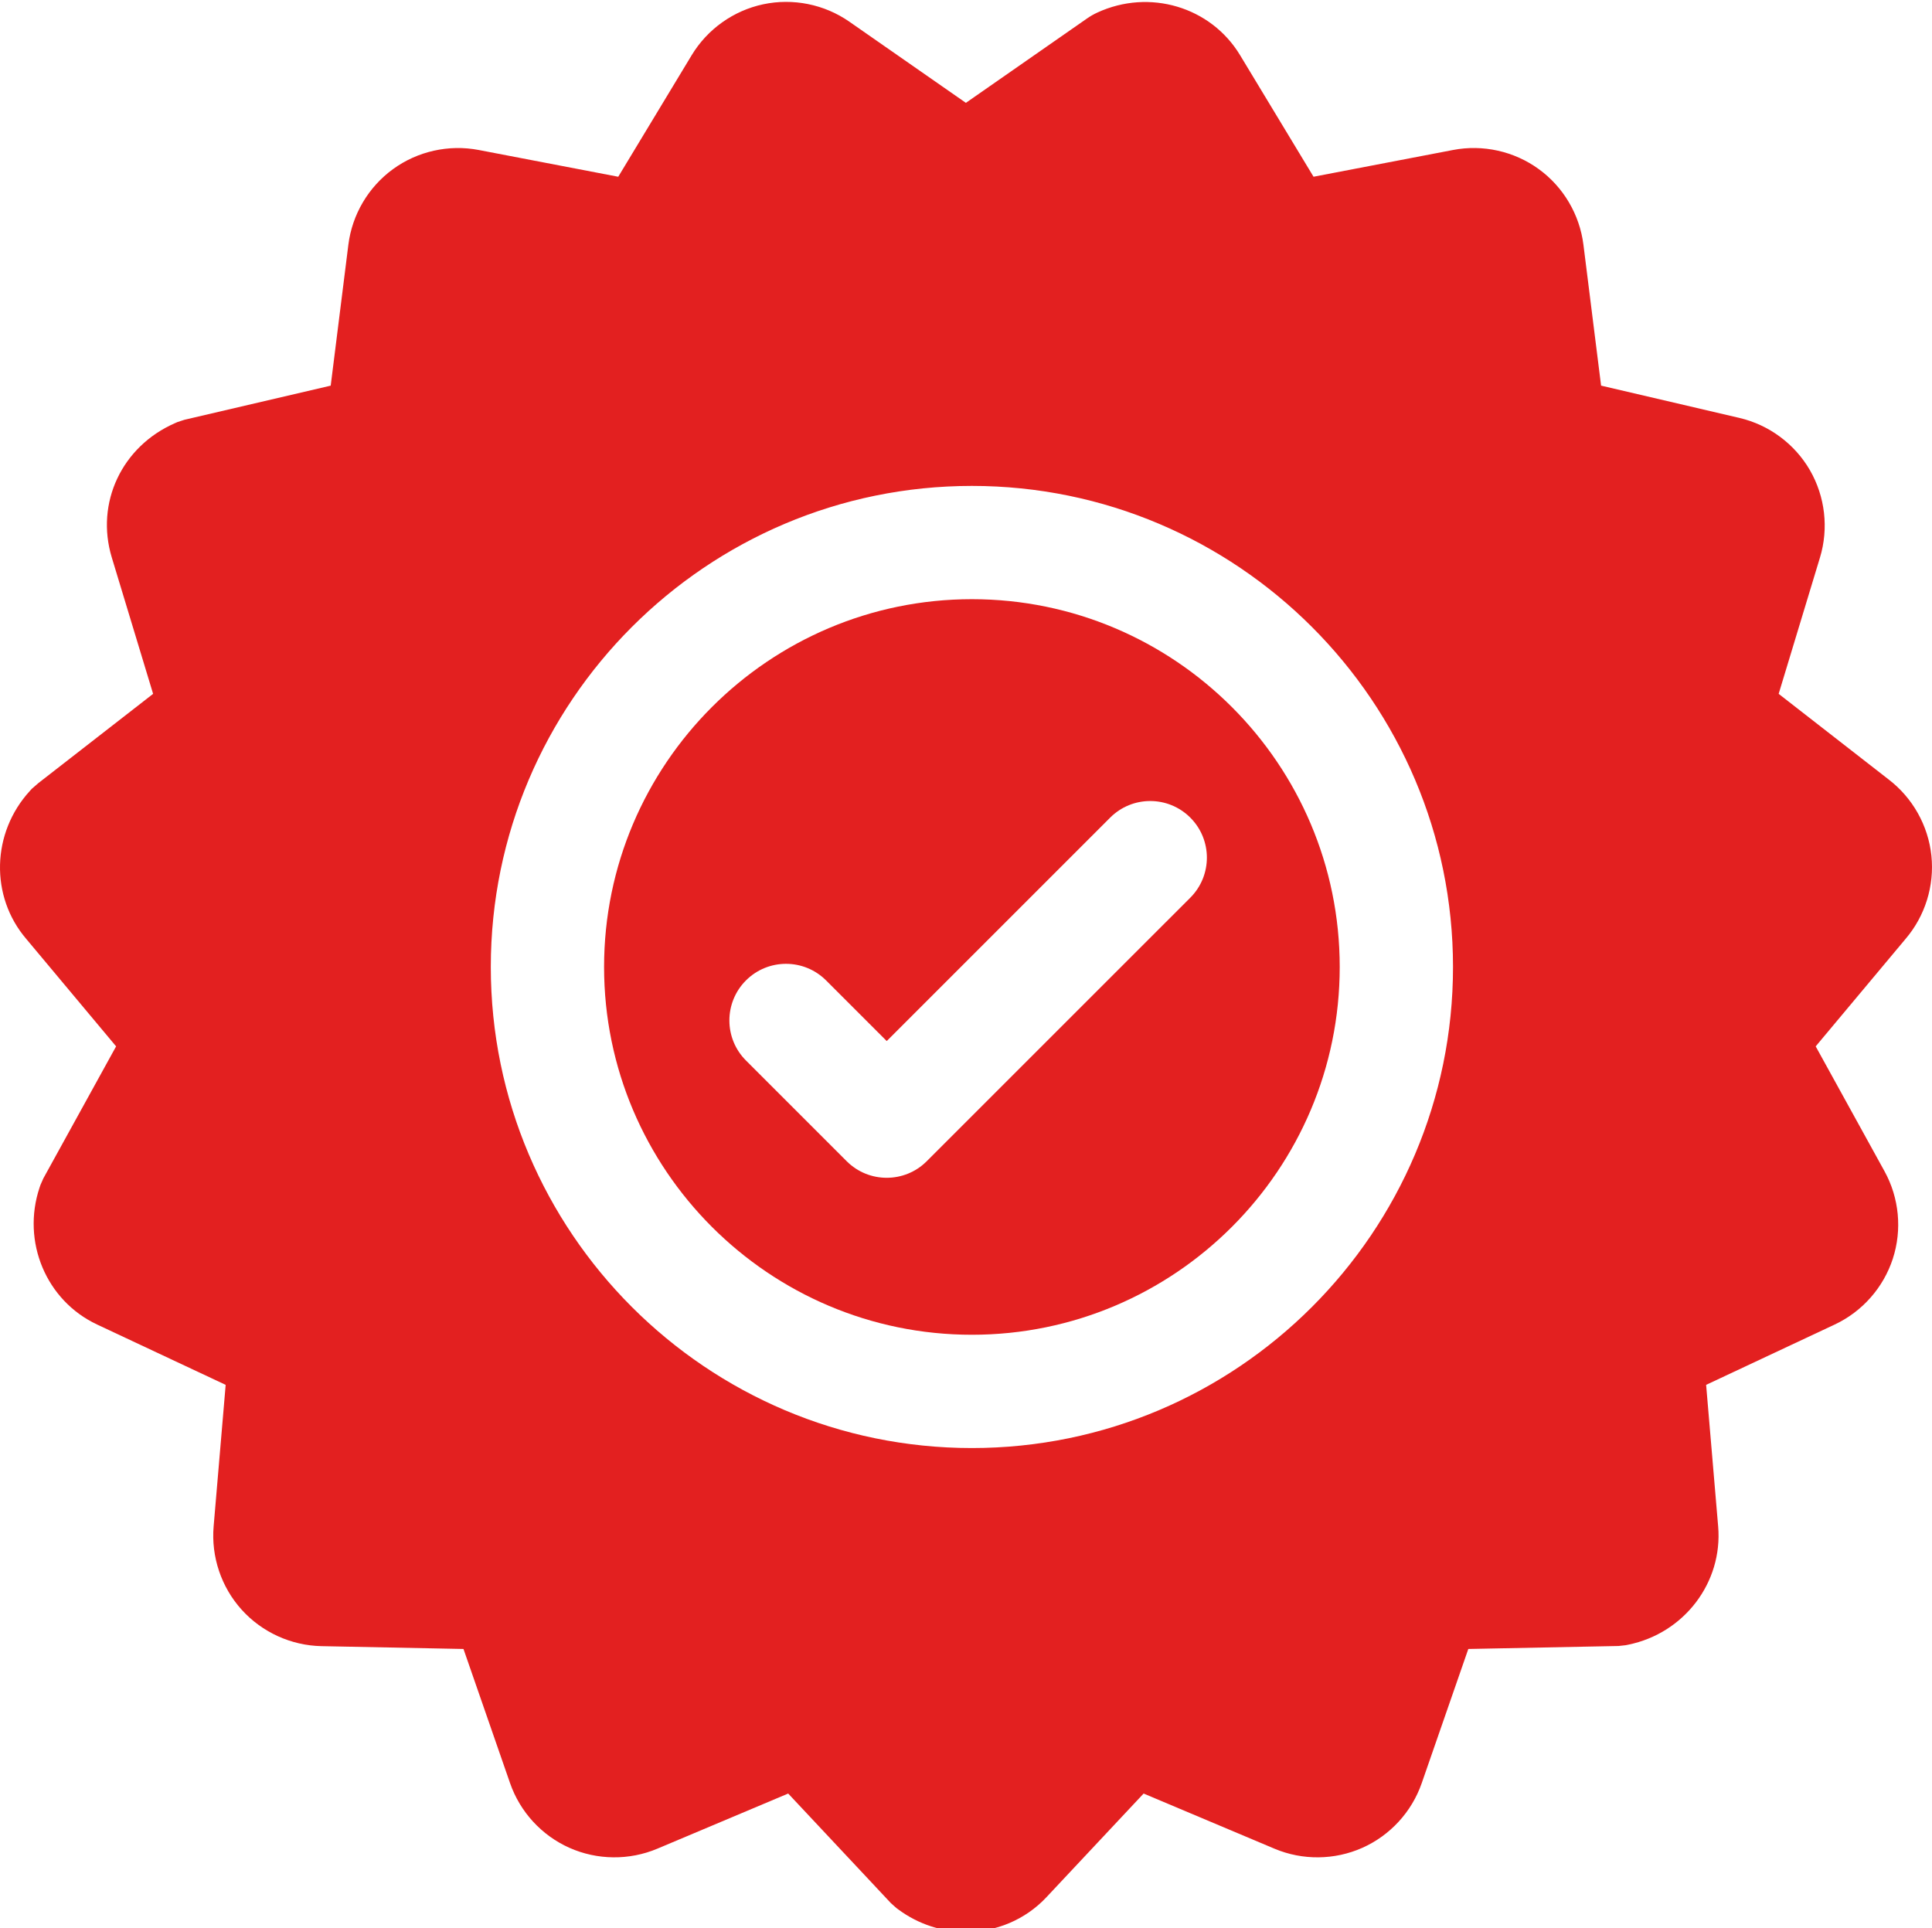
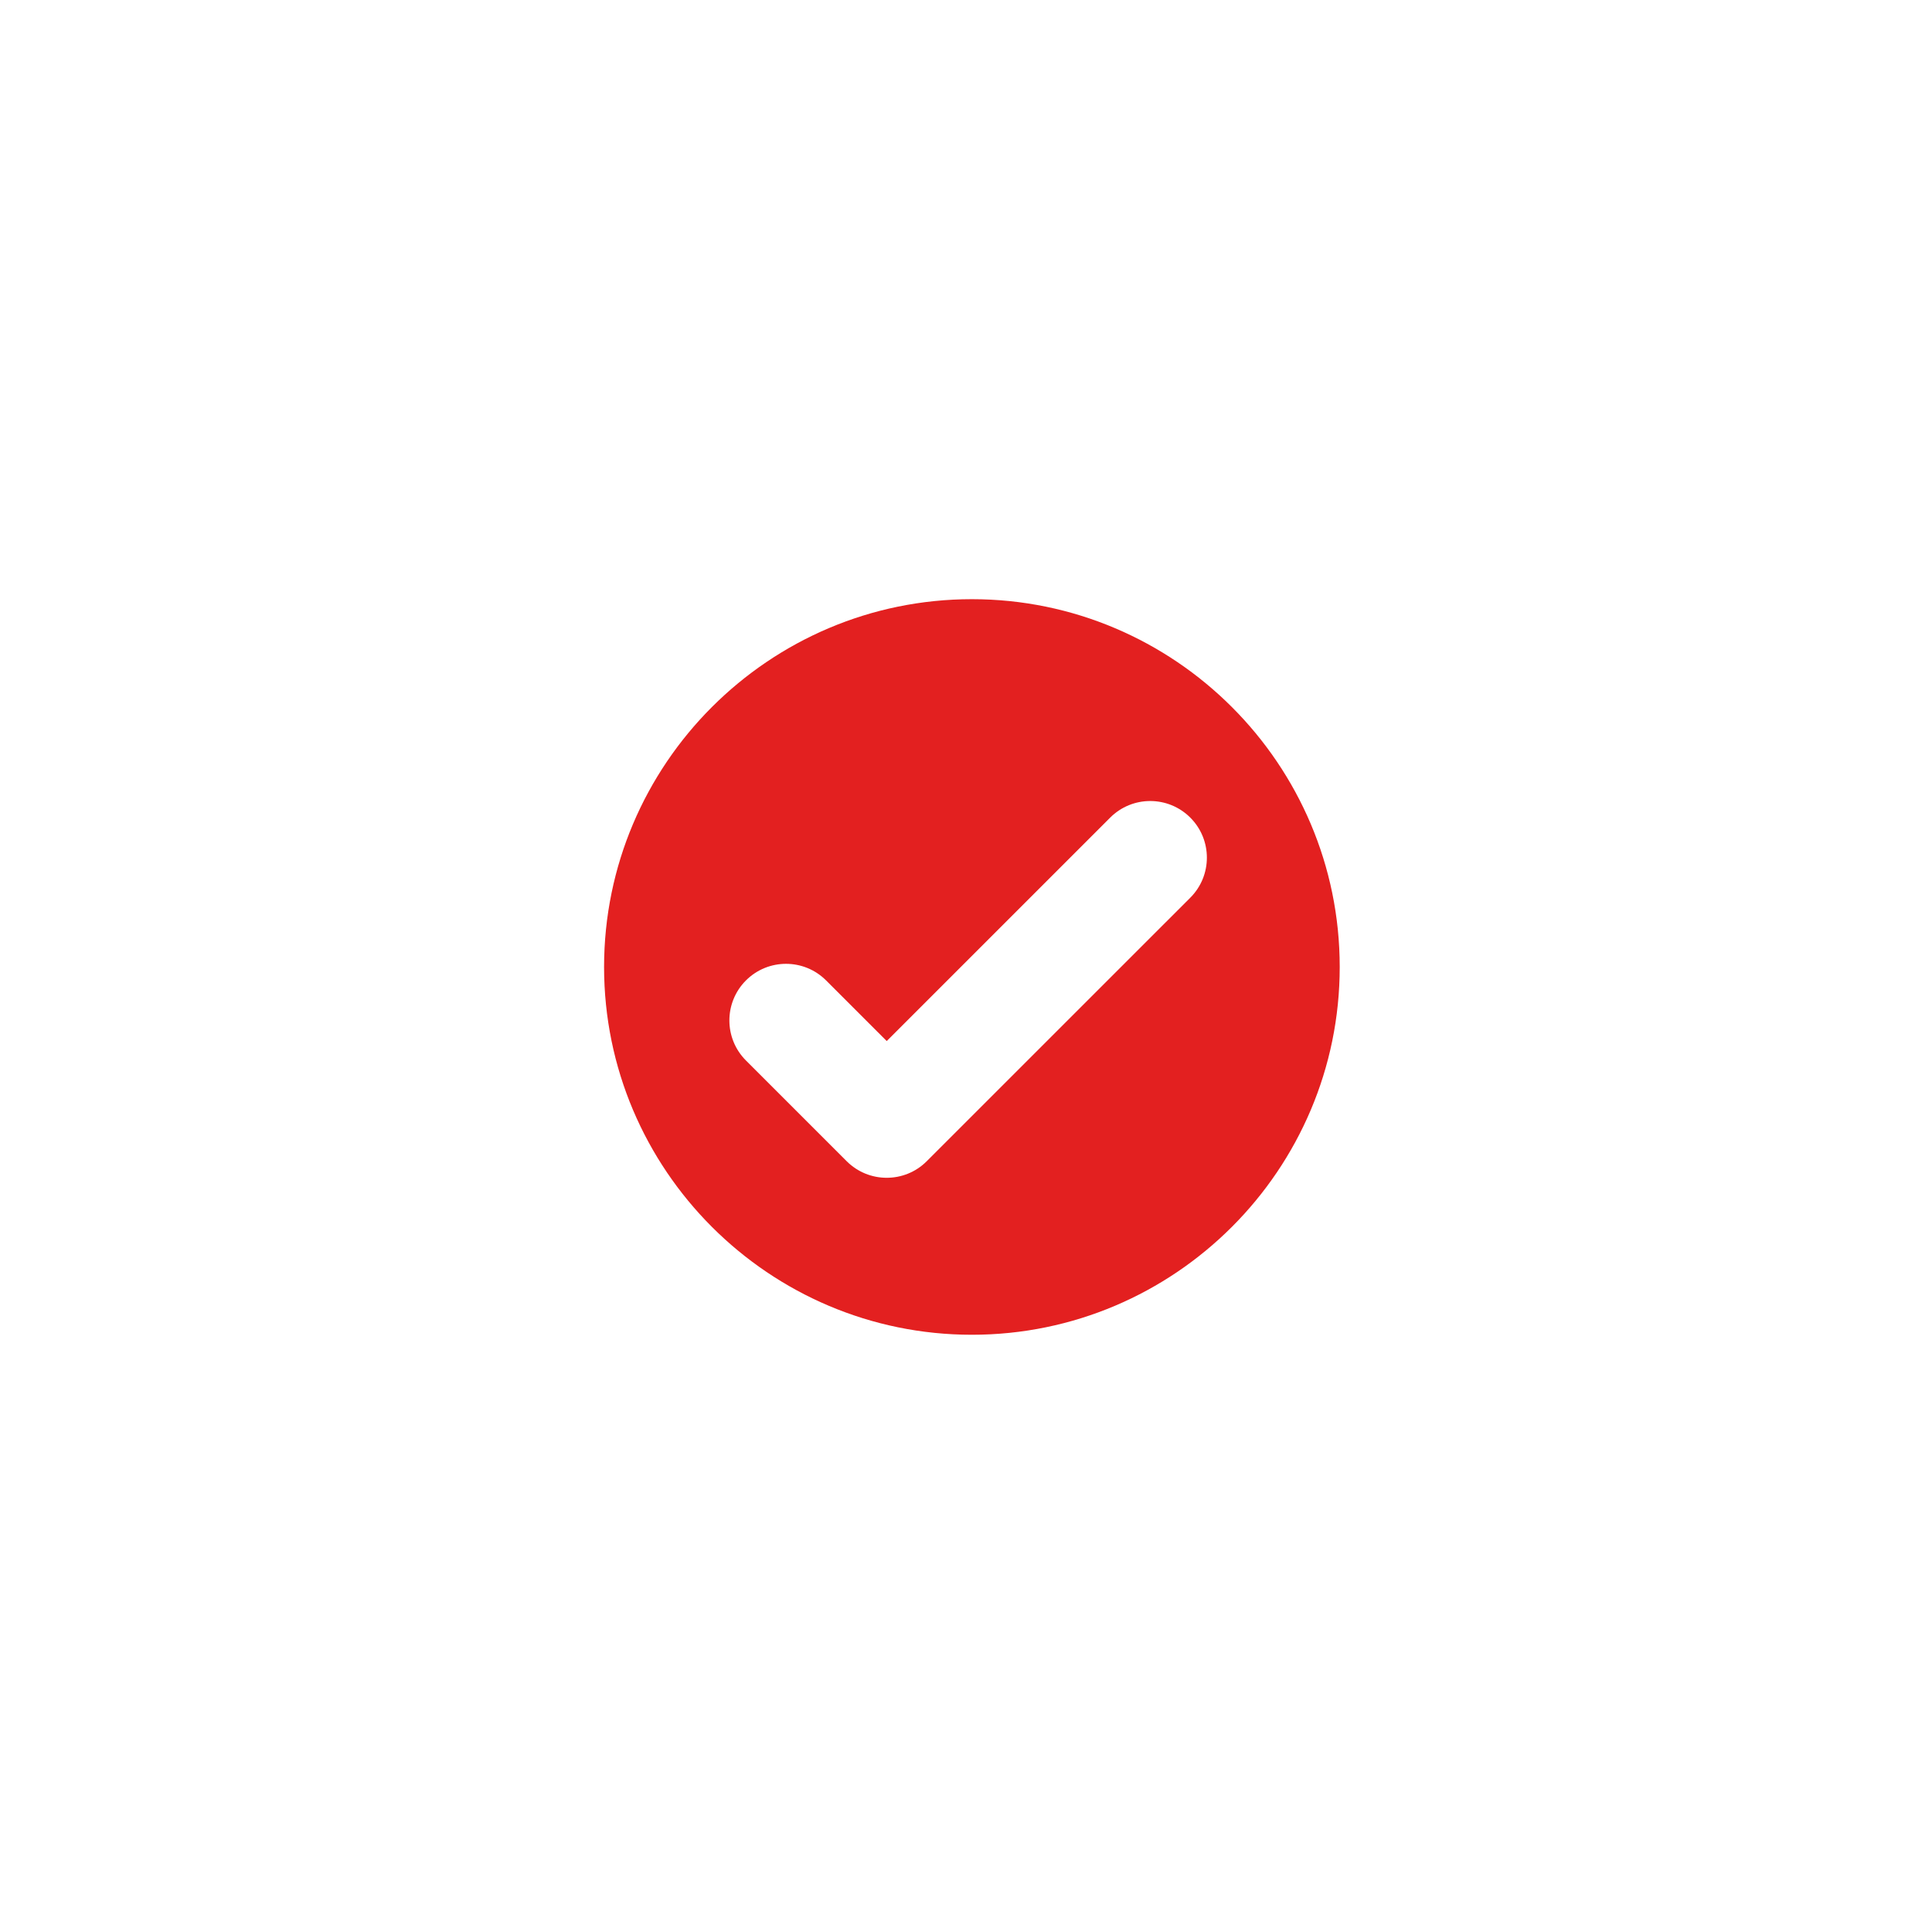
<svg xmlns="http://www.w3.org/2000/svg" width="512" height="511" viewBox="0 0 512 511" fill="none">
  <g clip-path="url(#clip0_2305_763)">
-     <path d="M511.84 226.781V226.777C511.004 218.801 506.871 211.449 500.504 206.578L471.364 183.891L482.317 147.75C484.653 140.039 483.684 131.613 479.657 124.629C475.625 117.649 468.813 112.598 460.965 110.762L424.305 102.203L419.625 64.852C418.621 56.852 414.309 49.547 407.793 44.82C401.27 40.074 392.985 38.227 385.074 39.75L348.102 46.84L328.629 14.617C320.879 1.793 304.606 -3.051 290.785 3.34C289.813 3.789 288.875 4.328 288.059 4.906L255.969 27.258L225.074 5.738C218.461 1.137 210.153 -0.539 202.27 1.133C194.387 2.805 187.473 7.727 183.305 14.625L163.84 46.844L126.864 39.75C118.946 38.234 110.668 40.082 104.157 44.816C97.633 49.555 93.321 56.859 92.321 64.852L87.641 102.207L48.867 111.258L47.047 111.852L46.375 112.145C32.289 118.305 25.242 133.281 29.625 147.75L40.575 183.891L10.184 207.531L8.422 209.063L7.926 209.606C-2.273 220.746 -2.672 237.598 6.977 248.863L30.77 277.317L11.485 312.313L10.715 314.063L10.492 314.715C5.684 329.086 12.235 344.703 25.727 351.035L59.805 367.027L56.614 404.535C55.93 412.57 58.633 420.613 64.024 426.598C69.414 432.586 77.129 436.113 85.192 436.277L122.828 437.027L135.172 472.586C137.813 480.203 143.551 486.453 150.91 489.727C158.27 493.004 166.75 493.09 174.188 489.961L208.879 475.34L236.11 504.399L237.535 505.668L238.086 506.078C243.465 510.051 249.75 511.996 255.977 511.996C263.856 511.996 271.637 508.879 277.328 502.805L303.071 475.34L337.766 489.965C345.188 493.09 353.664 493.004 361.024 489.731C368.391 486.453 374.129 480.203 376.77 472.59L389.117 437.027L428.93 436.235L430.821 436.027L431.5 435.891C446.344 432.863 456.59 419.383 455.328 404.539L452.141 367.027L486.223 351.035C493.516 347.613 499.129 341.254 501.621 333.586C504.11 325.922 503.309 317.477 499.418 310.418L481.176 277.317L504.973 248.863C510.172 242.789 512.676 234.75 511.84 226.781ZM257.563 383.774C187.262 383.774 130.067 326.578 130.067 256.277C130.067 185.973 187.262 128.781 257.563 128.781C327.867 128.781 385.063 185.973 385.063 256.277C385.063 326.578 327.864 383.774 257.563 383.774Z" fill="#E32020" />
    <path d="M257.562 158.801C203.816 158.801 160.086 202.527 160.086 256.277C160.086 310.023 203.816 353.75 257.562 353.75C311.312 353.75 355.039 310.023 355.039 256.277C355.039 202.527 311.312 158.801 257.562 158.801ZM315.438 237.918L245.602 307.75C242.672 310.684 238.832 312.148 234.988 312.148C231.148 312.148 227.305 310.684 224.375 307.75L197.691 281.066C191.828 275.203 191.828 265.699 197.691 259.836C203.551 253.977 213.055 253.977 218.918 259.836L234.992 275.91L294.211 216.691C300.07 210.828 309.578 210.828 315.438 216.691C321.301 222.551 321.301 232.055 315.438 237.918Z" fill="#E32020" />
  </g>
  <defs>
    <clipPath id="clip0_2305_763">
      <rect width="511.998" height="511" fill="white" />
    </clipPath>
  </defs>
</svg>